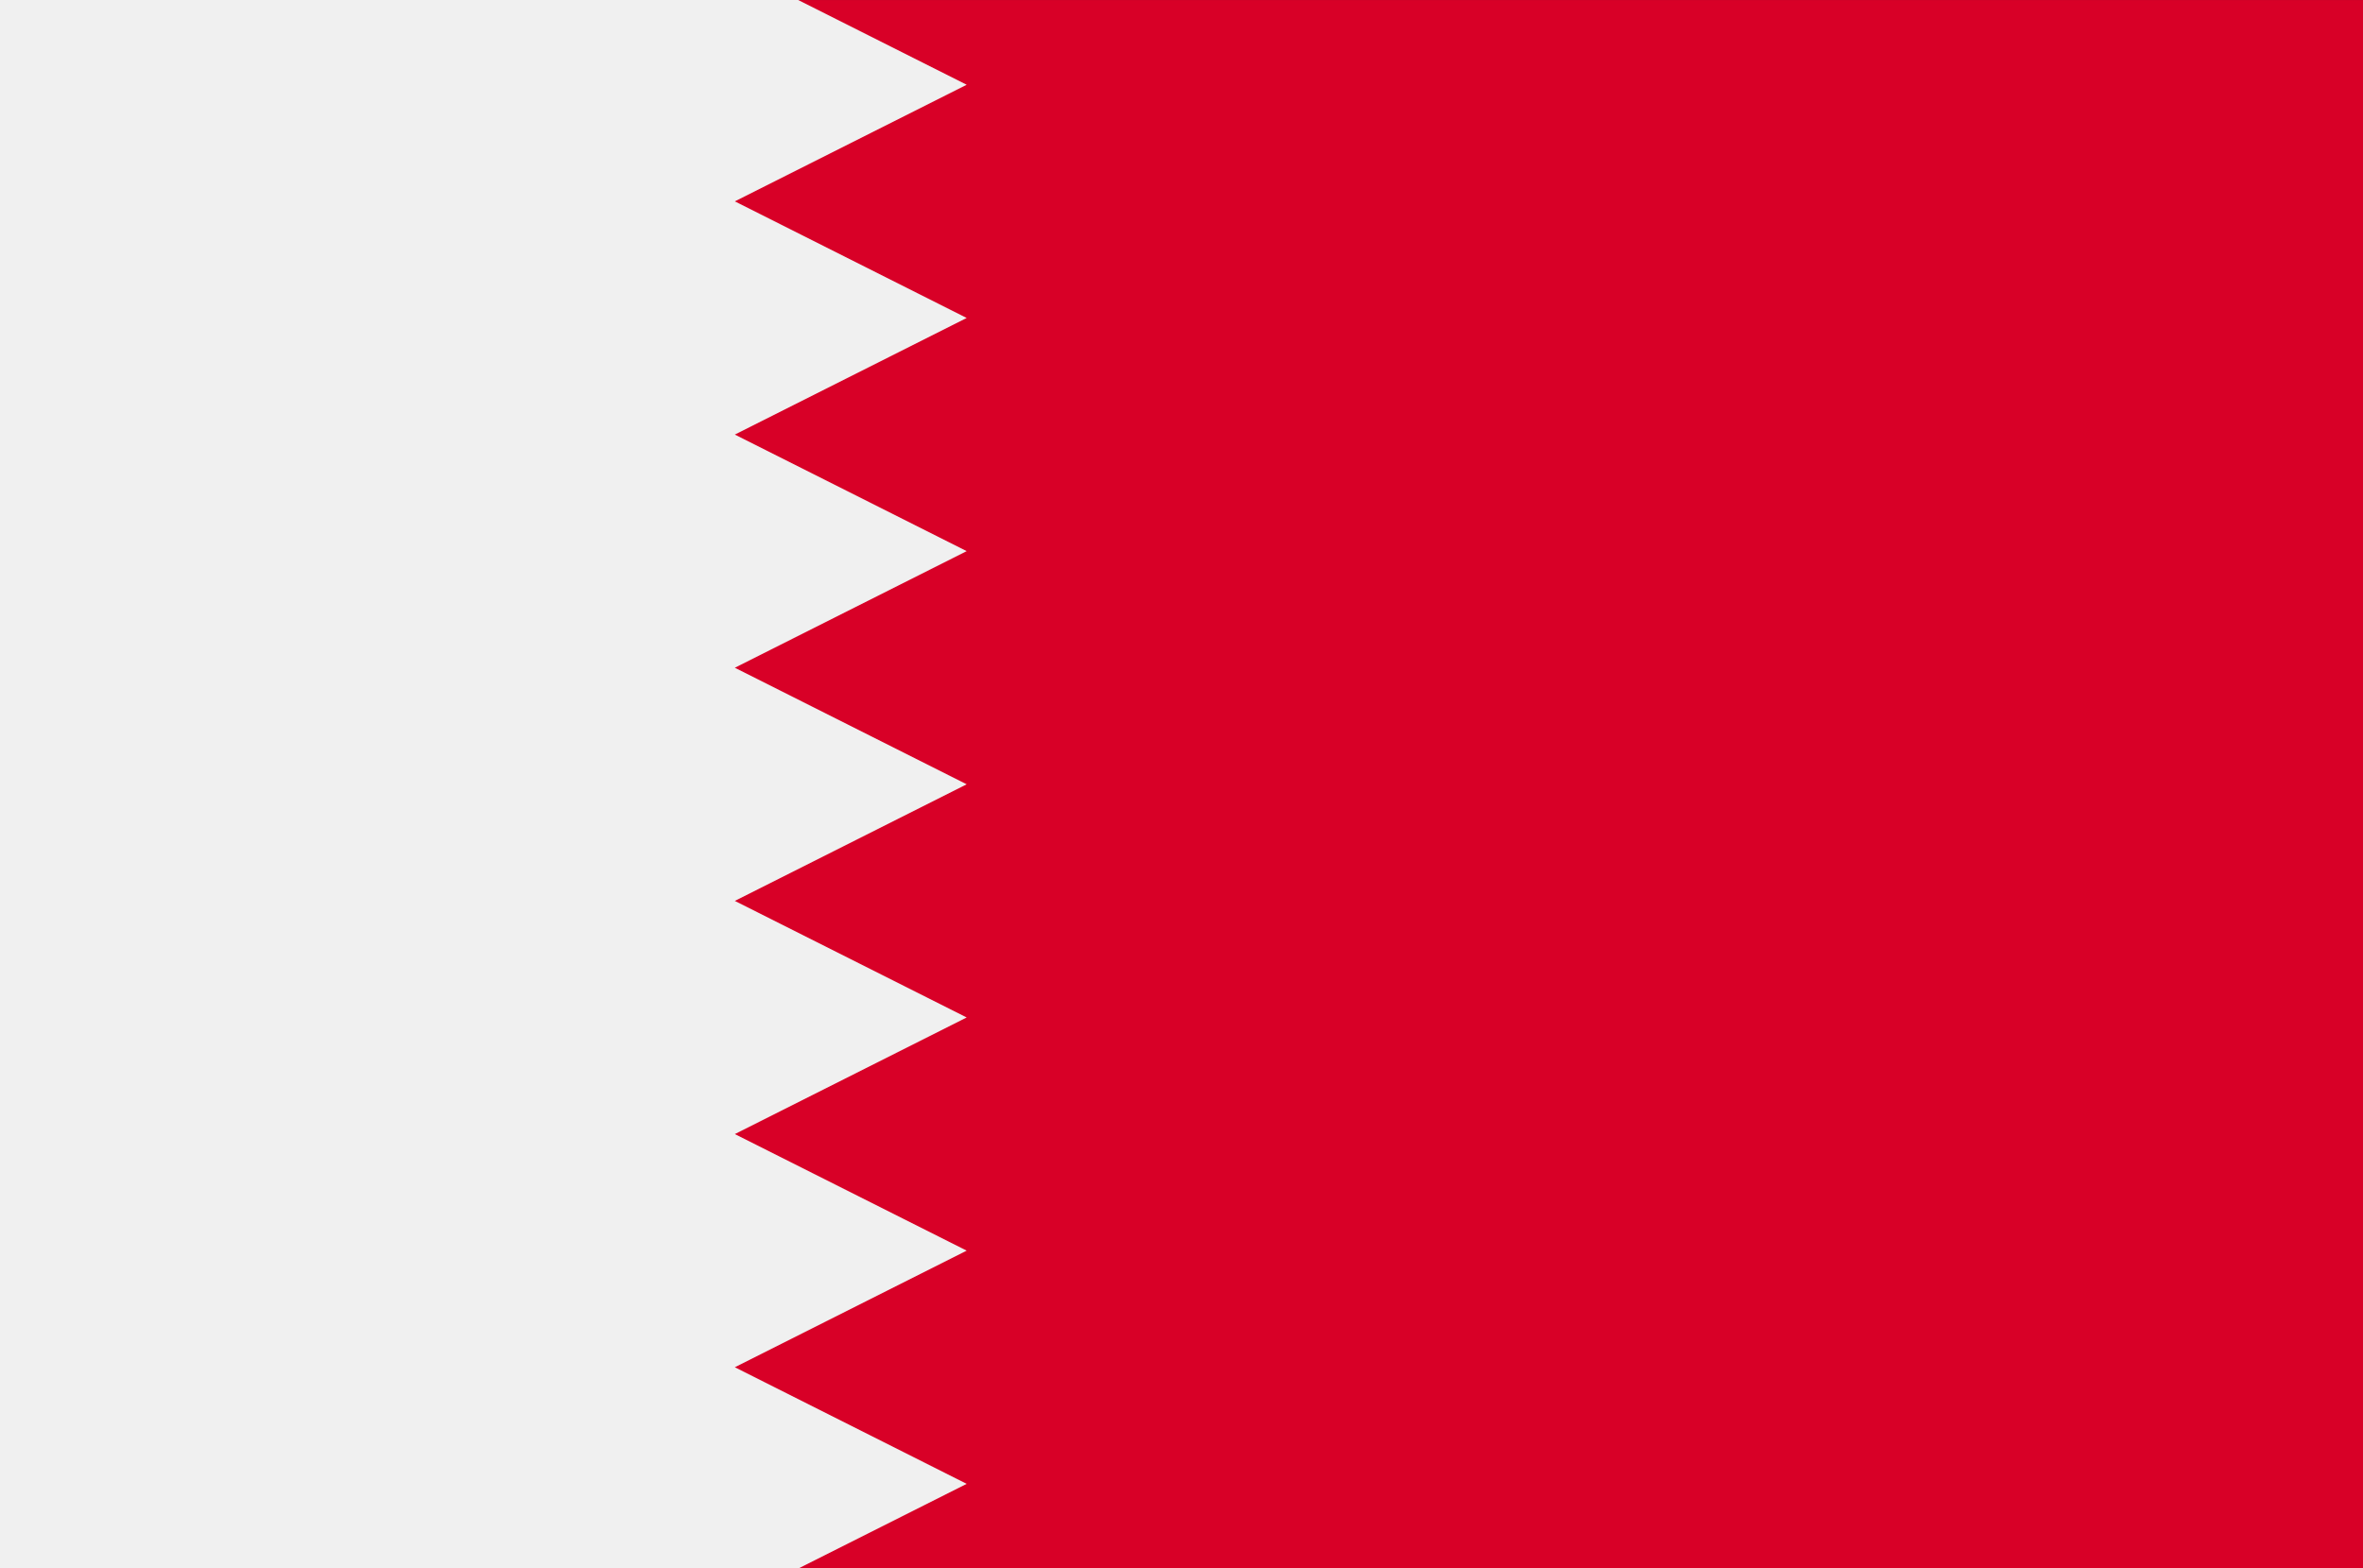
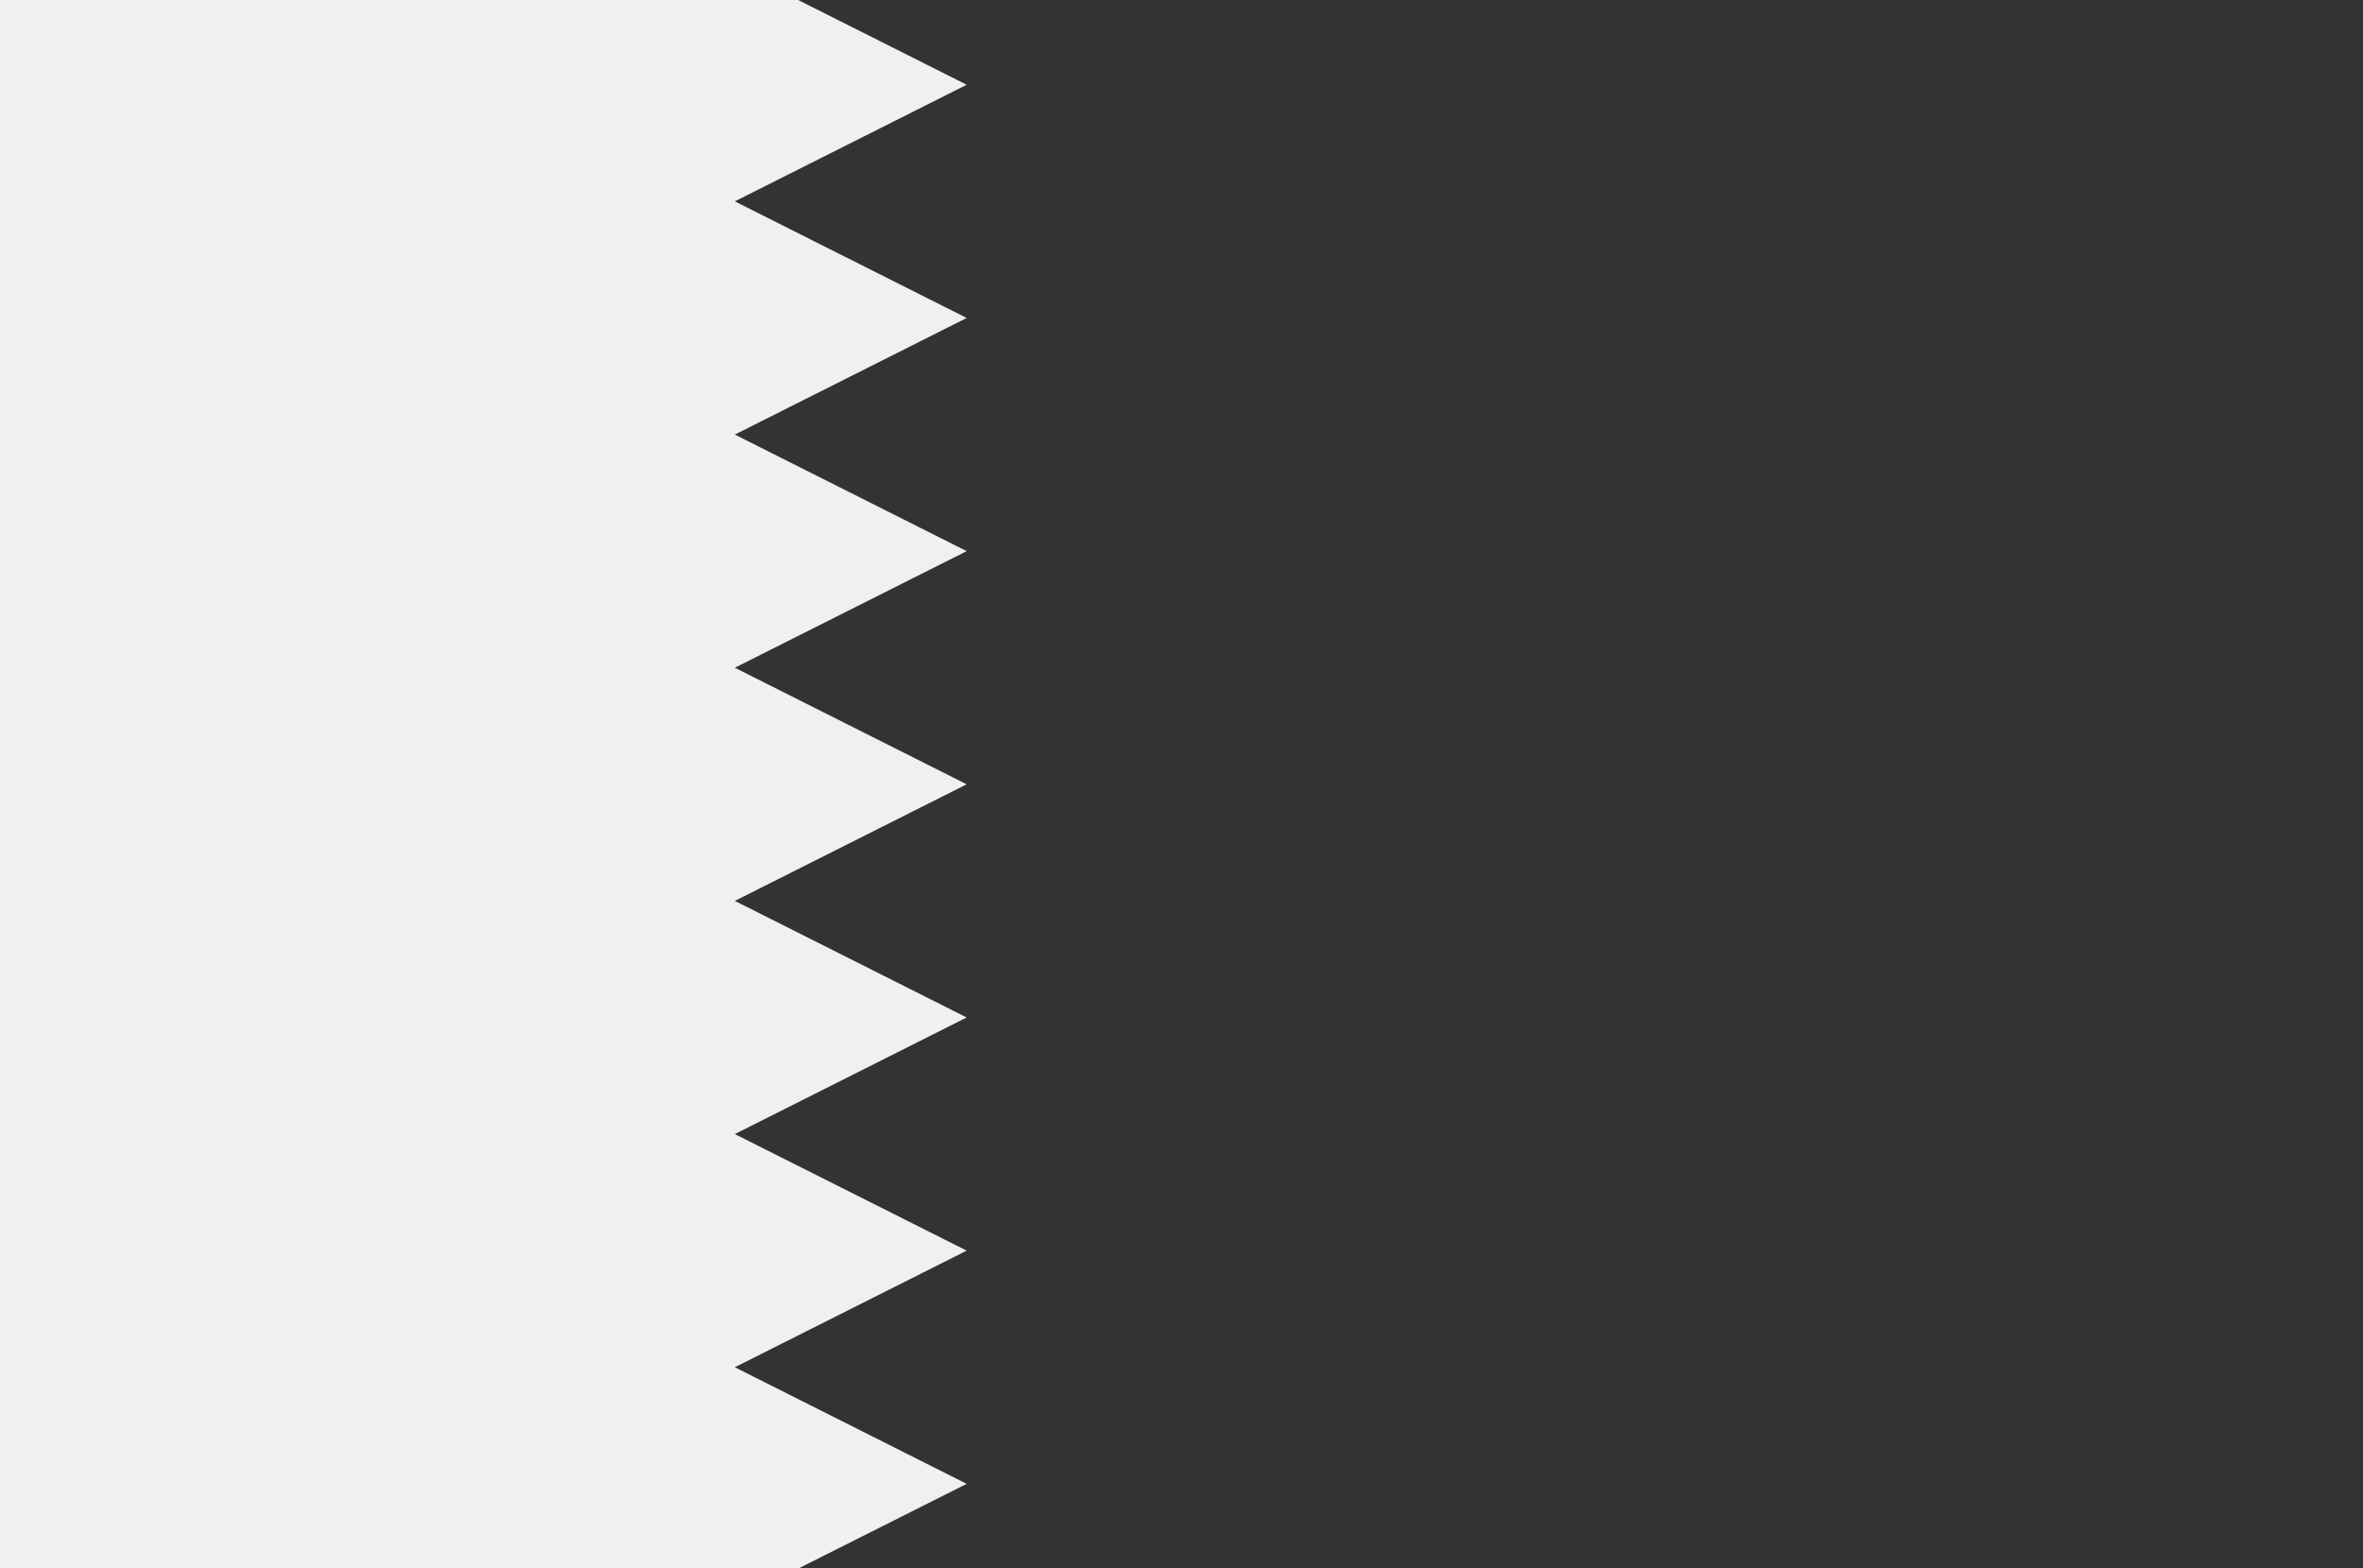
<svg xmlns="http://www.w3.org/2000/svg" xmlns:ns1="http://www.inkscape.org/namespaces/inkscape" xmlns:ns2="http://sodipodi.sourceforge.net/DTD/sodipodi-0.dtd" ns1:version="1.0 (4035a4fb49, 2020-05-01)" height="339.86" width="512" ns2:docname="bh.svg" xml:space="preserve" viewBox="0 0 512 339.86" y="0px" x="0px" id="Capa_1" version="1.1">
  <rect x="0" y="0" width="512" height="339.86" fill="#333333" stroke="none" />
  <defs id="defs1228" />
  <ns2:namedview ns1:current-layer="Capa_1" ns1:window-maximized="0" ns1:window-y="0" ns1:window-x="0" ns1:cy="169.93" ns1:cx="256" ns1:zoom="1.6386719" showgrid="false" id="namedview1226" ns1:window-height="1020" ns1:window-width="1485" ns1:pageshadow="2" ns1:pageopacity="0" guidetolerance="10" gridtolerance="10" objecttolerance="10" borderopacity="1" bordercolor="#666666" pagecolor="#ffffff" />
-   <rect id="rect1191" height="339.848" width="509.784" style="fill:#d80027" y="0.006" x="2.216" />
  <polygon transform="translate(0,-86.07)" id="polygon1193" points="209.455,205.493 159.219,230.76 209.455,256.017 159.219,281.283 209.455,306.54 159.219,331.808 209.455,357.065 159.219,382.332 209.455,407.6 173.005,425.93 0,425.93 0,86.07 172.939,86.07 209.455,104.434 159.219,129.701 209.455,154.969 159.219,180.236 " style="fill:#f0f0f0" />
  <g transform="translate(0,-86.07)" id="g1195">
</g>
  <g transform="translate(0,-86.07)" id="g1197">
</g>
  <g transform="translate(0,-86.07)" id="g1199">
</g>
  <g transform="translate(0,-86.07)" id="g1201">
</g>
  <g transform="translate(0,-86.07)" id="g1203">
</g>
  <g transform="translate(0,-86.07)" id="g1205">
</g>
  <g transform="translate(0,-86.07)" id="g1207">
</g>
  <g transform="translate(0,-86.07)" id="g1209">
</g>
  <g transform="translate(0,-86.07)" id="g1211">
</g>
  <g transform="translate(0,-86.07)" id="g1213">
</g>
  <g transform="translate(0,-86.07)" id="g1215">
</g>
  <g transform="translate(0,-86.07)" id="g1217">
</g>
  <g transform="translate(0,-86.07)" id="g1219">
</g>
  <g transform="translate(0,-86.07)" id="g1221">
</g>
  <g transform="translate(0,-86.07)" id="g1223">
</g>
</svg>